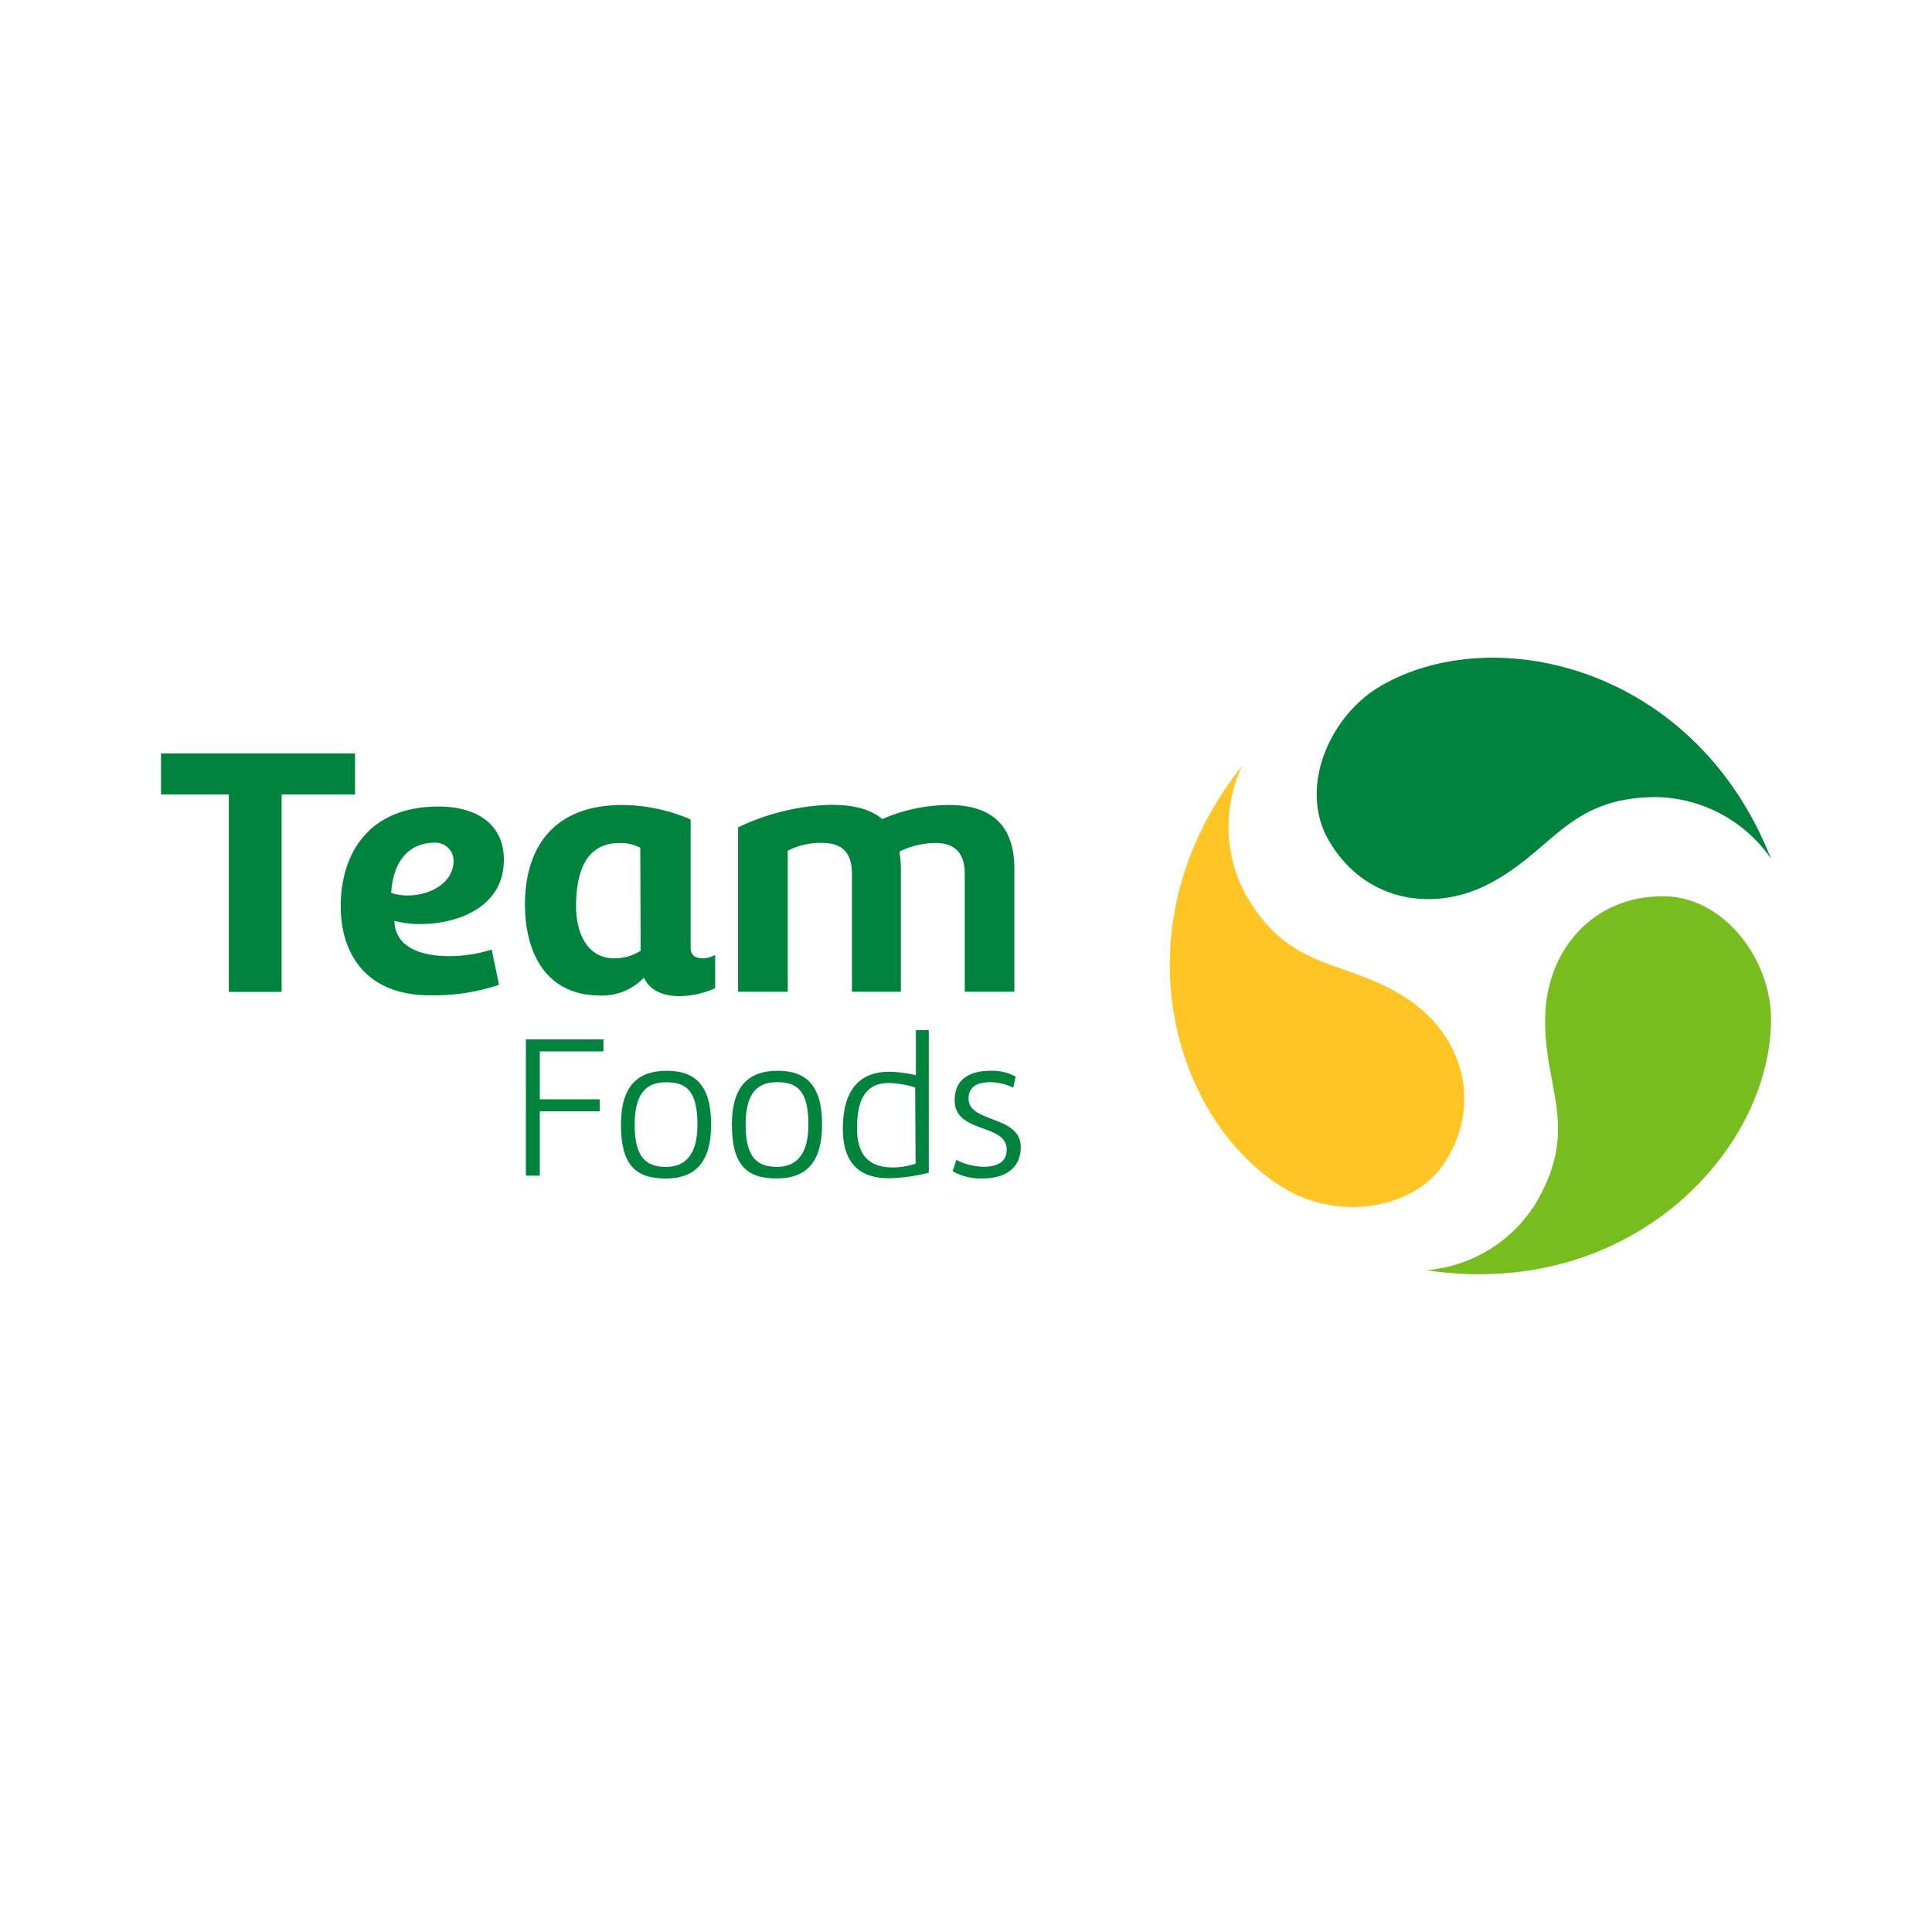
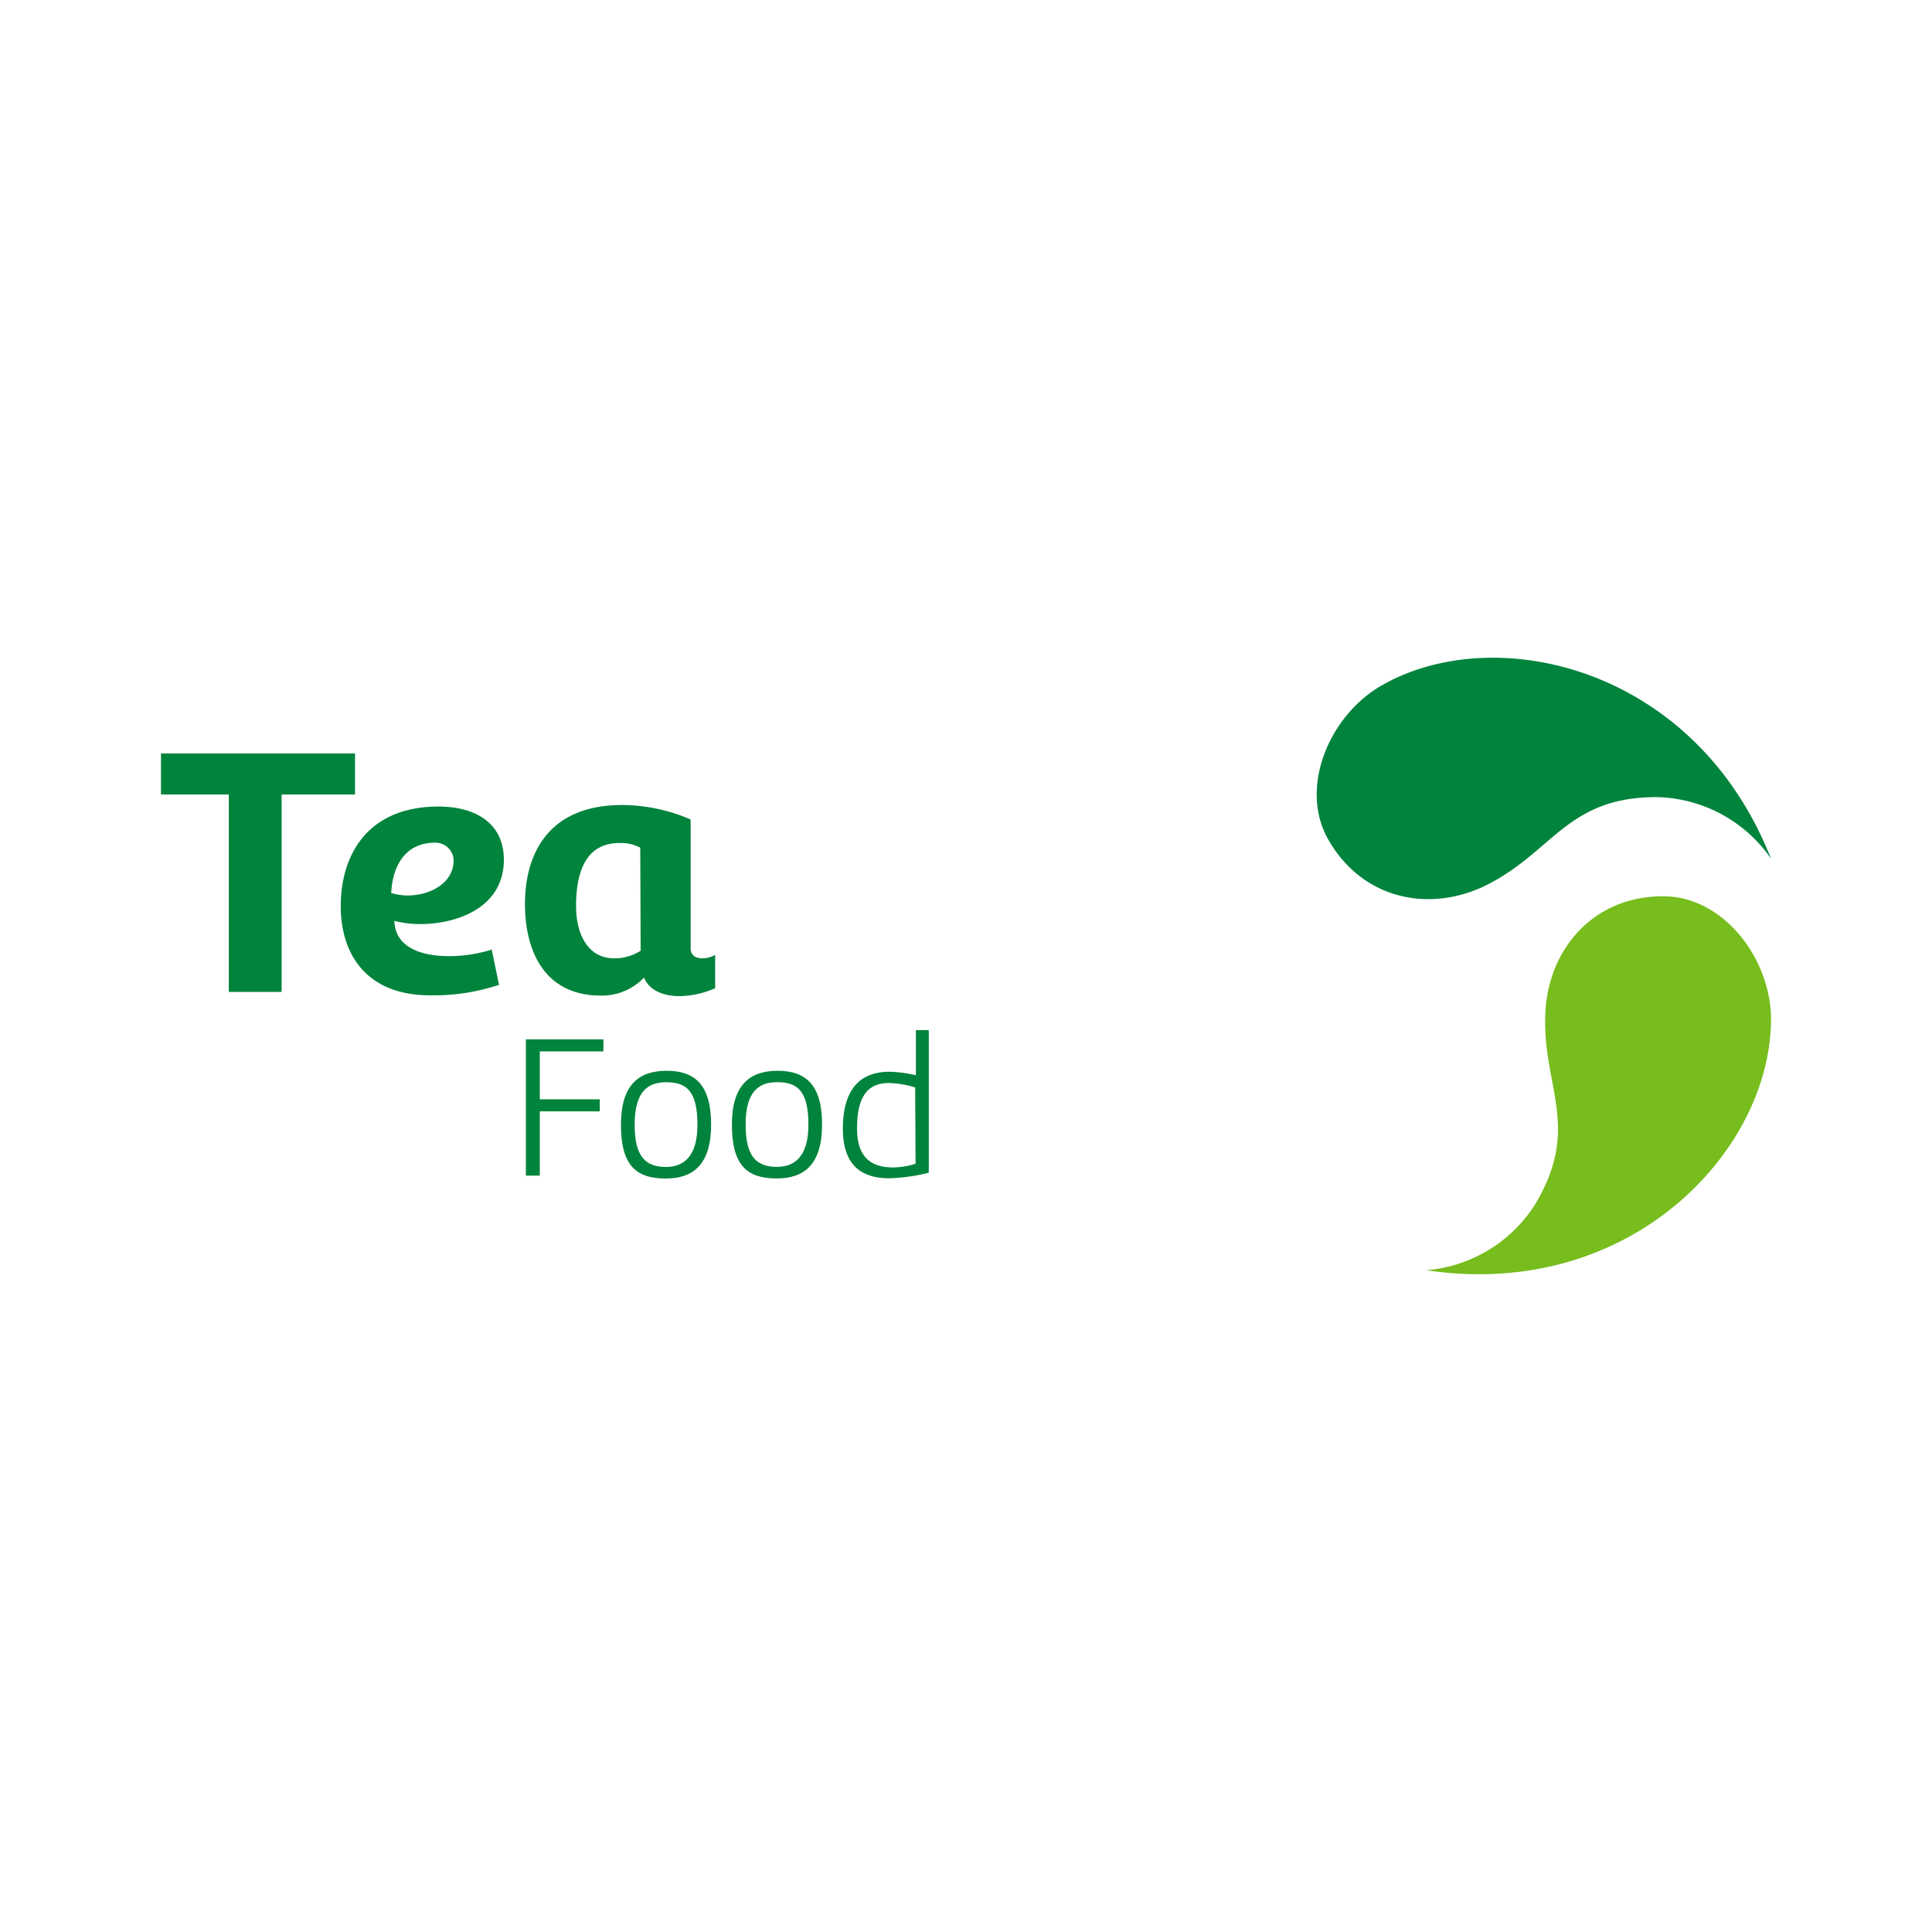
<svg xmlns="http://www.w3.org/2000/svg" viewBox="0 0 300 300">
  <defs>
    <style>.a{fill:#00833c;}.b{clip-path:url(#a);}.c{clip-path:url(#b);}.d{fill:#76bd1d;}.e{fill:#fec524;}</style>
    <clipPath id="a">
-       <path class="a" d="M69.72,148.47c-4.27,0-8.37-1.33-8.48-5.48a15.58,15.58,0,0,0,4,.5c5.65,0,13-2.5,13-10,0-5.59-4.32-8.25-10.14-8.25-11.09,0-15.19,7.59-15.19,15.46,0,7.48,4,13.85,13.86,13.85a31.78,31.78,0,0,0,10.72-1.63l-1.14-5.47A21.93,21.93,0,0,1,69.72,148.47Zm-2.16-17.62a2.83,2.83,0,0,1,2.88,2.71c0,3.66-3.77,5.49-7.15,5.49a8.61,8.61,0,0,1-2.55-.39C61,134,63.24,130.85,67.56,130.85Z" />
-     </clipPath>
+       </clipPath>
    <clipPath id="b">
-       <path class="a" d="M109.07,148.81c-1,0-1.83-.45-1.83-1.56v-20A27.07,27.07,0,0,0,96.65,125c-11.53,0-15.07,7.59-15.13,15.18s3.11,14.41,11.75,14.41A9,9,0,0,0,100,151.8c.83,2,3,2.88,5.54,2.88a14.19,14.19,0,0,0,5.51-1.23v-5.18A4,4,0,0,1,109.07,148.81Zm-13.69,0c-4.21,0-5.93-3.94-5.93-8.1,0-4.76,1.22-9.8,6.7-9.8a6.33,6.33,0,0,1,3.27.72l.06,16A7.52,7.52,0,0,1,95.38,148.81Z" />
-     </clipPath>
+       </clipPath>
  </defs>
  <polygon class="a" points="55.13 117 25 117 25 123.37 35.53 123.37 35.53 154.02 43.73 154.02 43.73 123.37 55.13 123.37 55.13 117" />
  <path class="a" d="M69.72,148.47c-4.27,0-8.37-1.33-8.48-5.48a15.58,15.58,0,0,0,4,.5c5.65,0,13-2.5,13-10,0-5.59-4.32-8.25-10.14-8.25-11.09,0-15.19,7.59-15.19,15.46,0,7.48,4,13.85,13.86,13.85a31.78,31.78,0,0,0,10.72-1.63l-1.14-5.47A21.93,21.93,0,0,1,69.72,148.47Zm-2.16-17.62a2.83,2.83,0,0,1,2.88,2.71c0,3.66-3.77,5.49-7.15,5.49a8.61,8.61,0,0,1-2.55-.39C61,134,63.24,130.85,67.56,130.85Z" />
  <g class="b">
    <path class="a" d="M70.44,133.56a2.83,2.83,0,0,0-2.88-2.71c-4.32,0-6.6,3.1-6.82,7.81a8.61,8.61,0,0,0,2.55.39C66.67,139.05,70.44,137.22,70.44,133.56Z" />
  </g>
  <path class="a" d="M109.07,148.81c-1,0-1.83-.45-1.83-1.56v-20A27.07,27.07,0,0,0,96.65,125c-11.53,0-15.07,7.59-15.13,15.18s3.11,14.41,11.75,14.41A9,9,0,0,0,100,151.8c.83,2,3,2.88,5.54,2.88a14.19,14.19,0,0,0,5.51-1.23v-5.18A4,4,0,0,1,109.07,148.81Zm-13.69,0c-4.21,0-5.93-3.94-5.93-8.1,0-4.76,1.22-9.8,6.7-9.8a6.33,6.33,0,0,1,3.27.72l.06,16A7.52,7.52,0,0,1,95.38,148.81Z" />
  <g class="c">
    <path class="a" d="M96.15,130.91c-5.48,0-6.7,5-6.7,9.8,0,4.16,1.72,8.1,5.93,8.1a7.52,7.52,0,0,0,4.1-1.22l-.06-16A6.33,6.33,0,0,0,96.15,130.91Z" />
  </g>
-   <path class="a" d="M147.36,125A26.21,26.21,0,0,0,137,127.19c-2.1-1.77-5-2.22-8.14-2.22a35.92,35.92,0,0,0-14.25,3.5V154h7.71v-21.9a11.11,11.11,0,0,1,5.21-1.22c2.6,0,4.76.89,4.76,4.83V154h7.6V134.89a18.55,18.55,0,0,0-.23-2.66,12.91,12.91,0,0,1,5.6-1.33c2.66,0,4.55,1.22,4.55,4.83V154h7.7V134.89C157.5,127.3,153,125,147.36,125Z" />
  <path class="d" d="M275,158.26c0-9.31-7.33-19.09-16.75-19.09-10.86,0-17.65,8.18-18.26,17.65-.74,11.64,5.67,17.83-1.5,30a22.16,22.16,0,0,1-17,10.42C253.3,202,275,178.52,275,158.26Z" />
  <path class="a" d="M214.47,106.48c-8.06,4.65-12.87,15.89-8.15,24,5.43,9.4,15.91,11.19,24.41,7,10.45-5.17,12.6-13.82,26.74-13.7A22.12,22.12,0,0,1,275,133.33C263.19,103.4,232,96.34,214.47,106.48Z" />
-   <path class="e" d="M199.89,184.79c8.06,4.65,20.19,3.2,24.91-5,5.43-9.4,1.74-19.37-6.16-24.63-9.71-6.46-18.27-4-25.24-16.31a22.17,22.17,0,0,1-.52-19.93C172.86,144.13,182.34,174.66,199.89,184.79Z" />
  <polygon class="a" points="83.82 163.26 83.82 170.7 93.13 170.7 93.13 172.57 83.82 172.57 83.82 182.55 81.66 182.55 81.66 161.39 93.7 161.39 93.7 163.26 83.82 163.26" />
  <path class="a" d="M96.42,174.63c0-6.15,2.76-8.36,7.1-8.36s6.9,2.15,6.9,8.33S107.7,183,103.36,183c-4.72,0-6.94-2.18-6.94-8.36m2.13,0c0,5,1.71,6.56,4.87,6.56,2.73,0,4.88-1.59,4.88-6.56,0-5.39-1.84-6.59-4.85-6.59-2.66,0-4.9,1.2-4.9,6.59" />
  <path class="a" d="M113.65,174.63c0-6.15,2.76-8.36,7.1-8.36s6.9,2.15,6.9,8.33-2.72,8.39-7.06,8.39c-4.72,0-6.94-2.18-6.94-8.36m2.13,0c0,5,1.71,6.56,4.87,6.56,2.73,0,4.88-1.59,4.88-6.56,0-5.39-1.84-6.59-4.85-6.59-2.66,0-4.9,1.2-4.9,6.59" />
  <path class="a" d="M138.11,166.42a20.4,20.4,0,0,1,4.11.54v-7h2V182.1a28.39,28.39,0,0,1-6.11.86c-3.93,0-7.23-1.62-7.23-7.7,0-5,1.81-8.84,7.23-8.84m4,2.44a15,15,0,0,0-4.12-.69c-3.64,0-4.91,2.69-4.91,7.06,0,4.66,2.38,6.05,5.61,6.05a12.4,12.4,0,0,0,3.48-.57Z" />
-   <path class="a" d="M148.49,180.11a9.79,9.79,0,0,0,4.12,1.07c2.63,0,3.71-1,3.71-2.66,0-4.15-8.08-2.43-8.08-7.69,0-3,2-4.56,5.61-4.56a7.59,7.59,0,0,1,3.86.91l-.38,1.71a8.58,8.58,0,0,0-3.42-.85c-2.34,0-3.51.79-3.51,2.57,0,3.8,8.1,2.53,8.1,7.53,0,2.85-1.9,4.85-6,4.85a8.73,8.73,0,0,1-4.56-1.11Z" />
</svg>